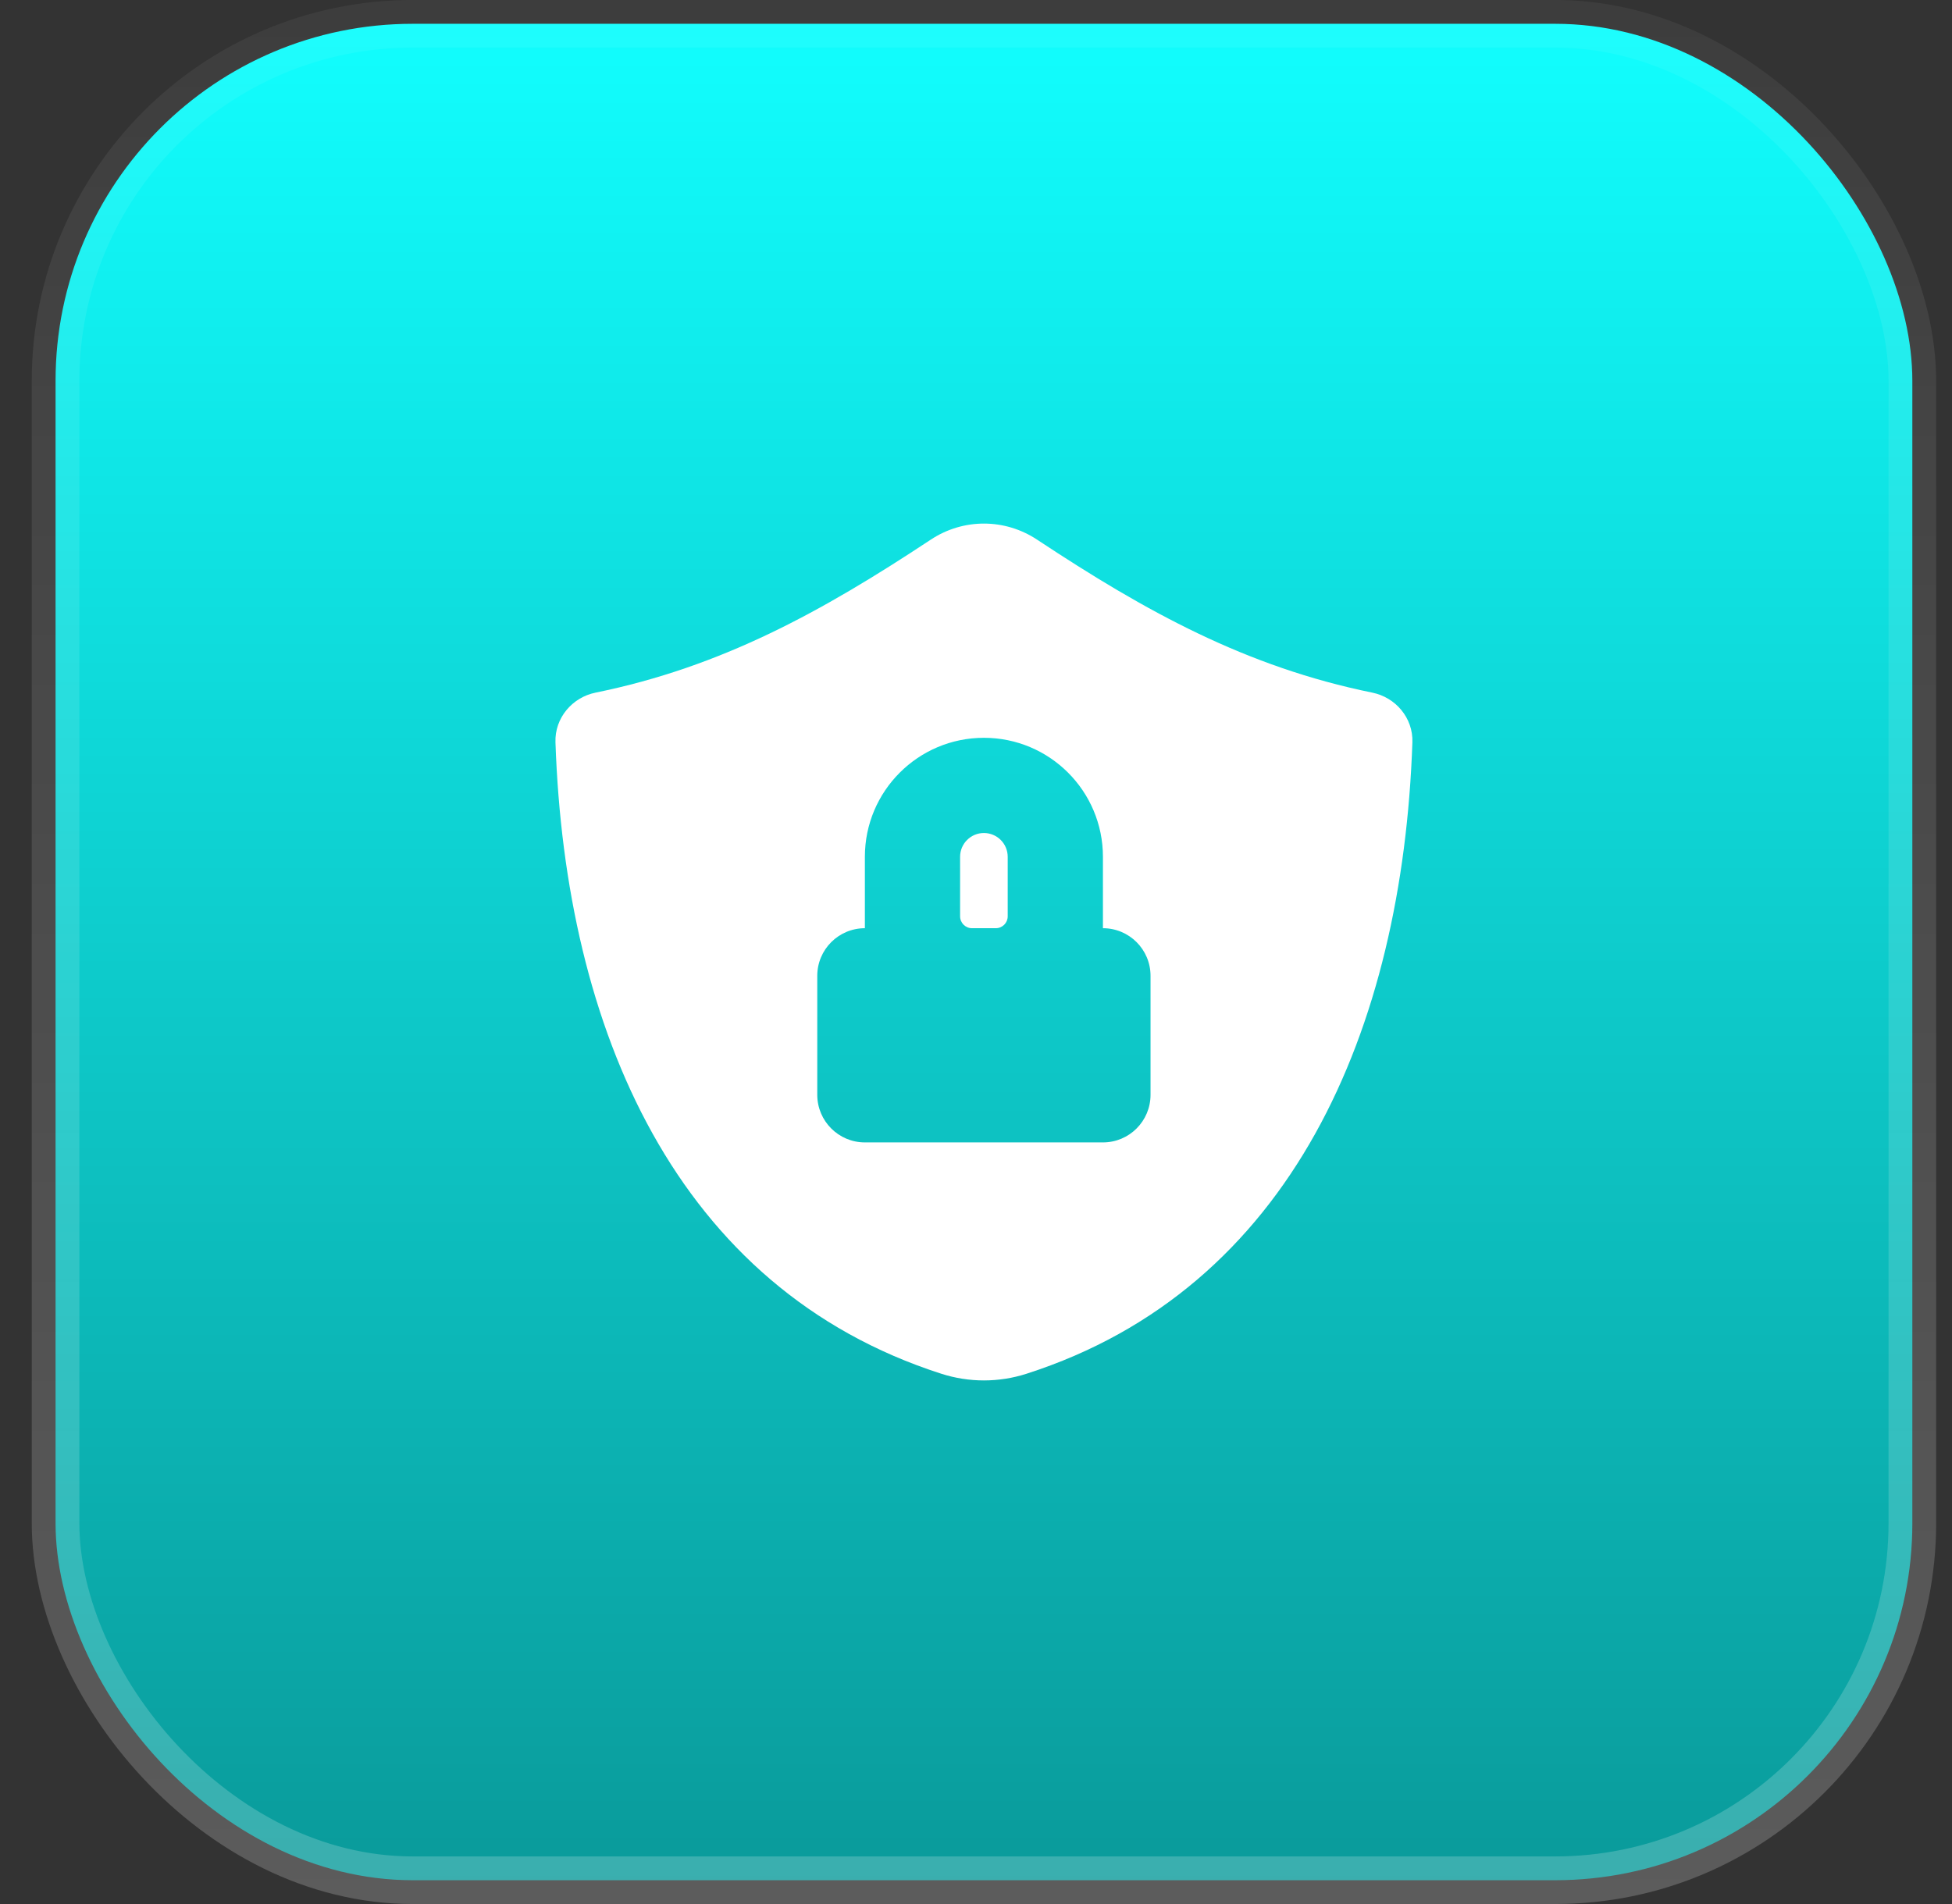
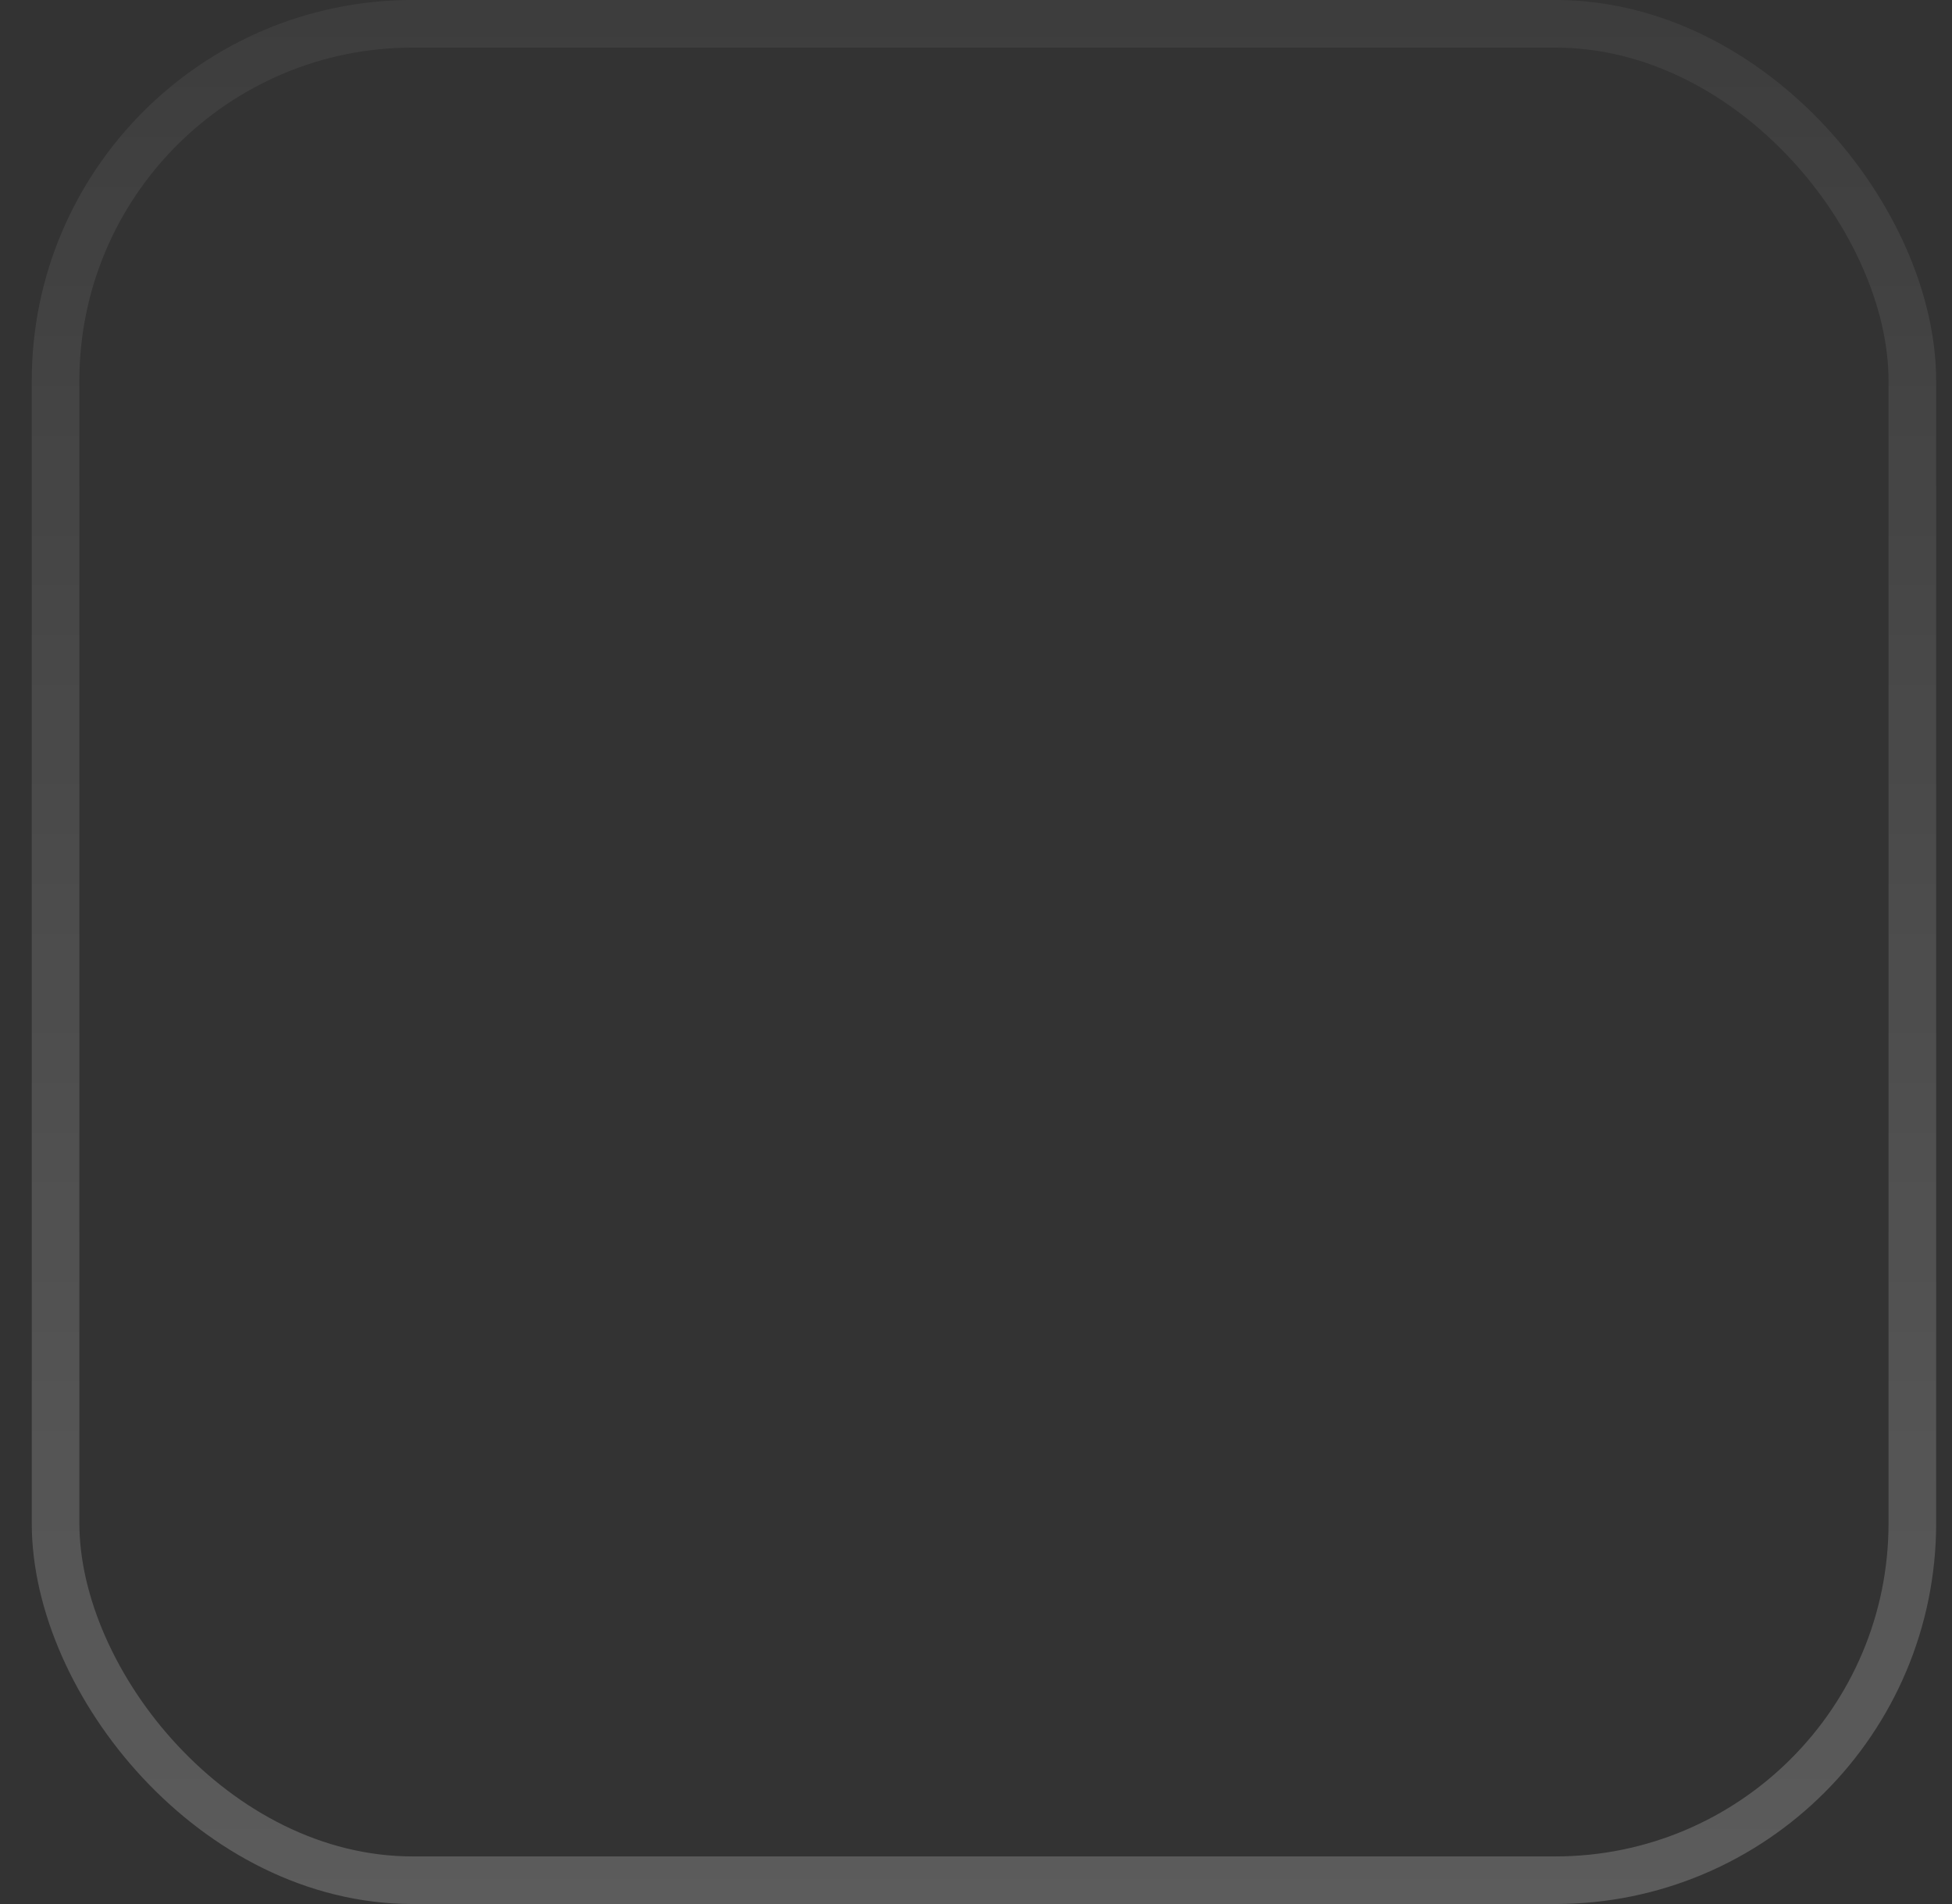
<svg xmlns="http://www.w3.org/2000/svg" width="41" height="40" viewBox="0 0 41 40" fill="none">
  <rect x="0" y="0" width="41" height="40" fill="#333333" stroke="none" />
-   <rect x="1.167" y="0.5" width="39" height="39" rx="7.5" fill="url(#paint0_linear_37_7549)" />
  <rect x="1.167" y="0.5" width="39" height="39" rx="7.5" stroke="url(#paint1_linear_37_7549)" />
-   <path d="M20.666 17.5C20.39 17.5 20.166 17.724 20.166 18V19.25C20.166 19.388 20.278 19.5 20.416 19.5H20.916C21.055 19.5 21.166 19.388 21.166 19.25V18C21.166 17.724 20.943 17.5 20.666 17.5Z" fill="white" />
-   <path fill-rule="evenodd" clip-rule="evenodd" d="M19.772 28.86C14.2 27.07 11.873 21.62 11.667 15.594C11.65 15.082 12.02 14.65 12.509 14.551C15.156 14.011 17.256 12.855 19.55 11.337C20.23 10.887 21.103 10.887 21.783 11.337C24.077 12.855 26.177 14.011 28.824 14.551C29.313 14.65 29.683 15.082 29.666 15.594C29.46 21.62 27.133 27.07 21.561 28.86C20.98 29.047 20.353 29.047 19.772 28.86ZM18.166 18V19.5C17.614 19.5 17.166 19.948 17.166 20.5V23C17.166 23.552 17.614 24 18.166 24H23.166C23.719 24 24.166 23.552 24.166 23V20.5C24.166 19.948 23.719 19.5 23.166 19.5V18C23.166 16.619 22.047 15.5 20.666 15.5C19.286 15.5 18.166 16.619 18.166 18Z" fill="white" />
  <defs>
    <linearGradient id="paint0_linear_37_7549" x1="20.666" y1="0" x2="20.666" y2="40" gradientUnits="userSpaceOnUse">
      <stop stop-color="#11FFFF" />
      <stop offset="1" stop-color="#0A9999" />
    </linearGradient>
    <linearGradient id="paint1_linear_37_7549" x1="20.666" y1="0" x2="20.666" y2="40" gradientUnits="userSpaceOnUse">
      <stop stop-color="white" stop-opacity="0.05" />
      <stop offset="1" stop-color="white" stop-opacity="0.2" />
    </linearGradient>
  </defs>
</svg>